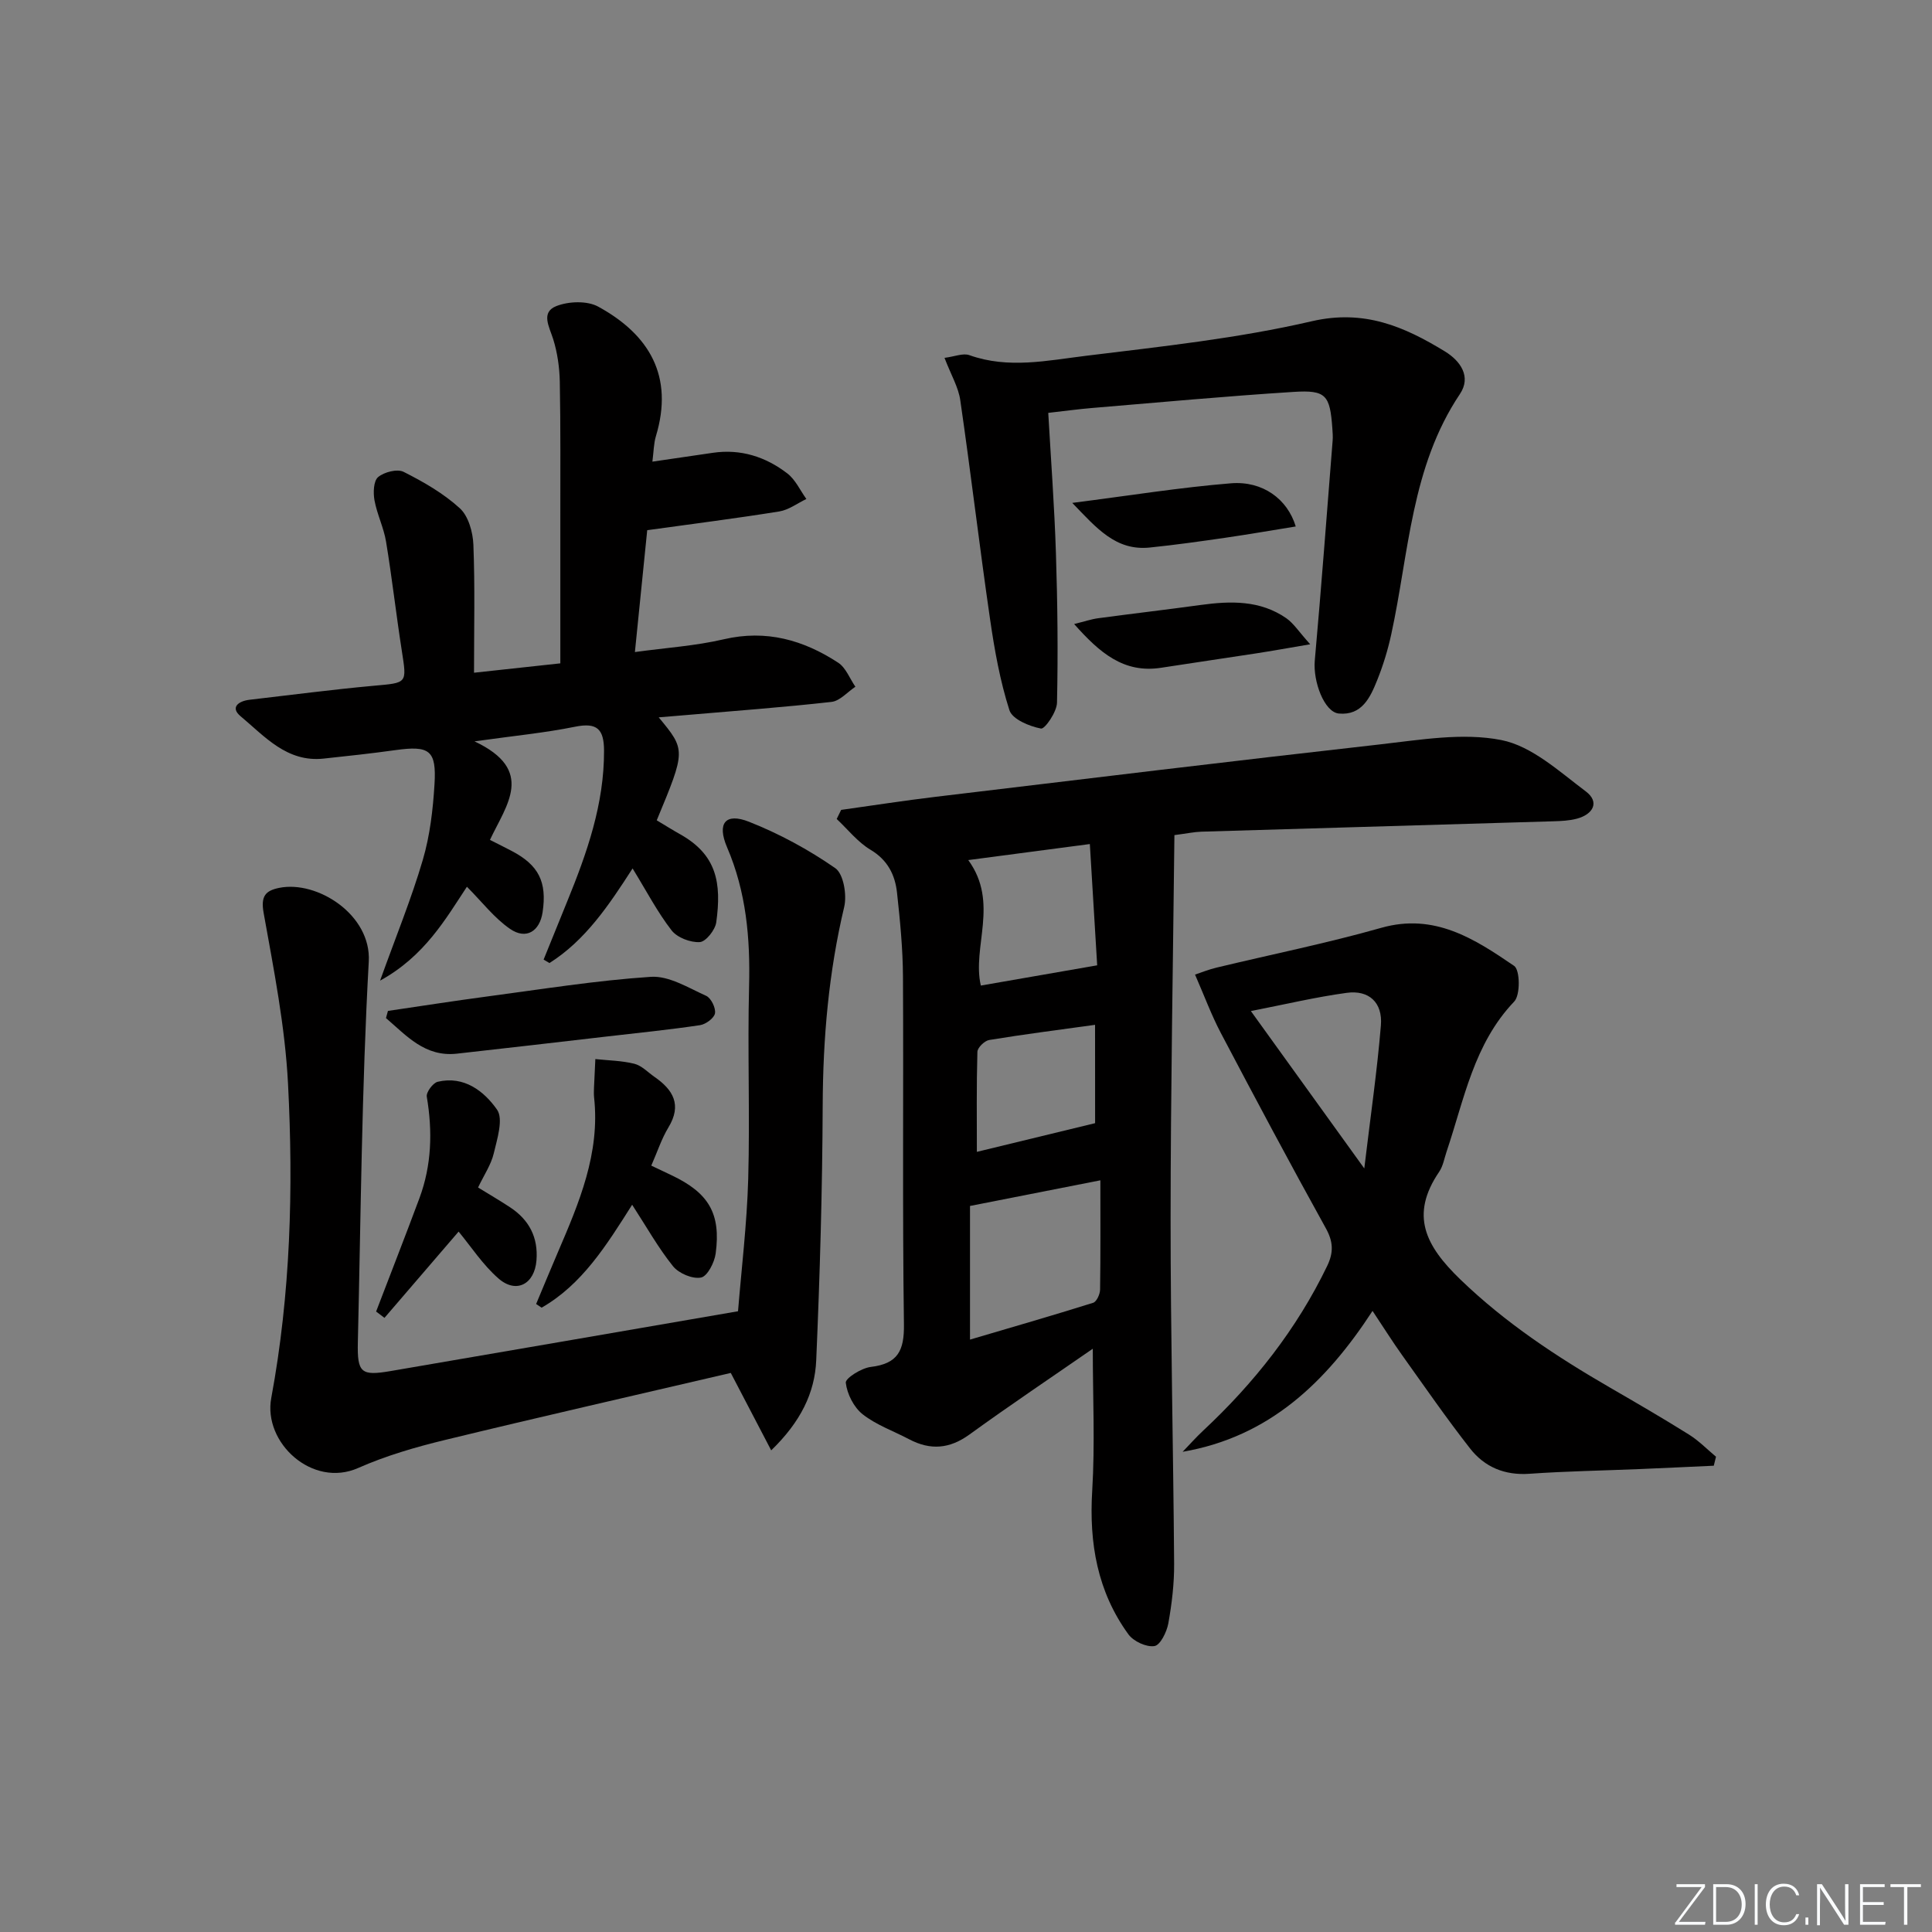
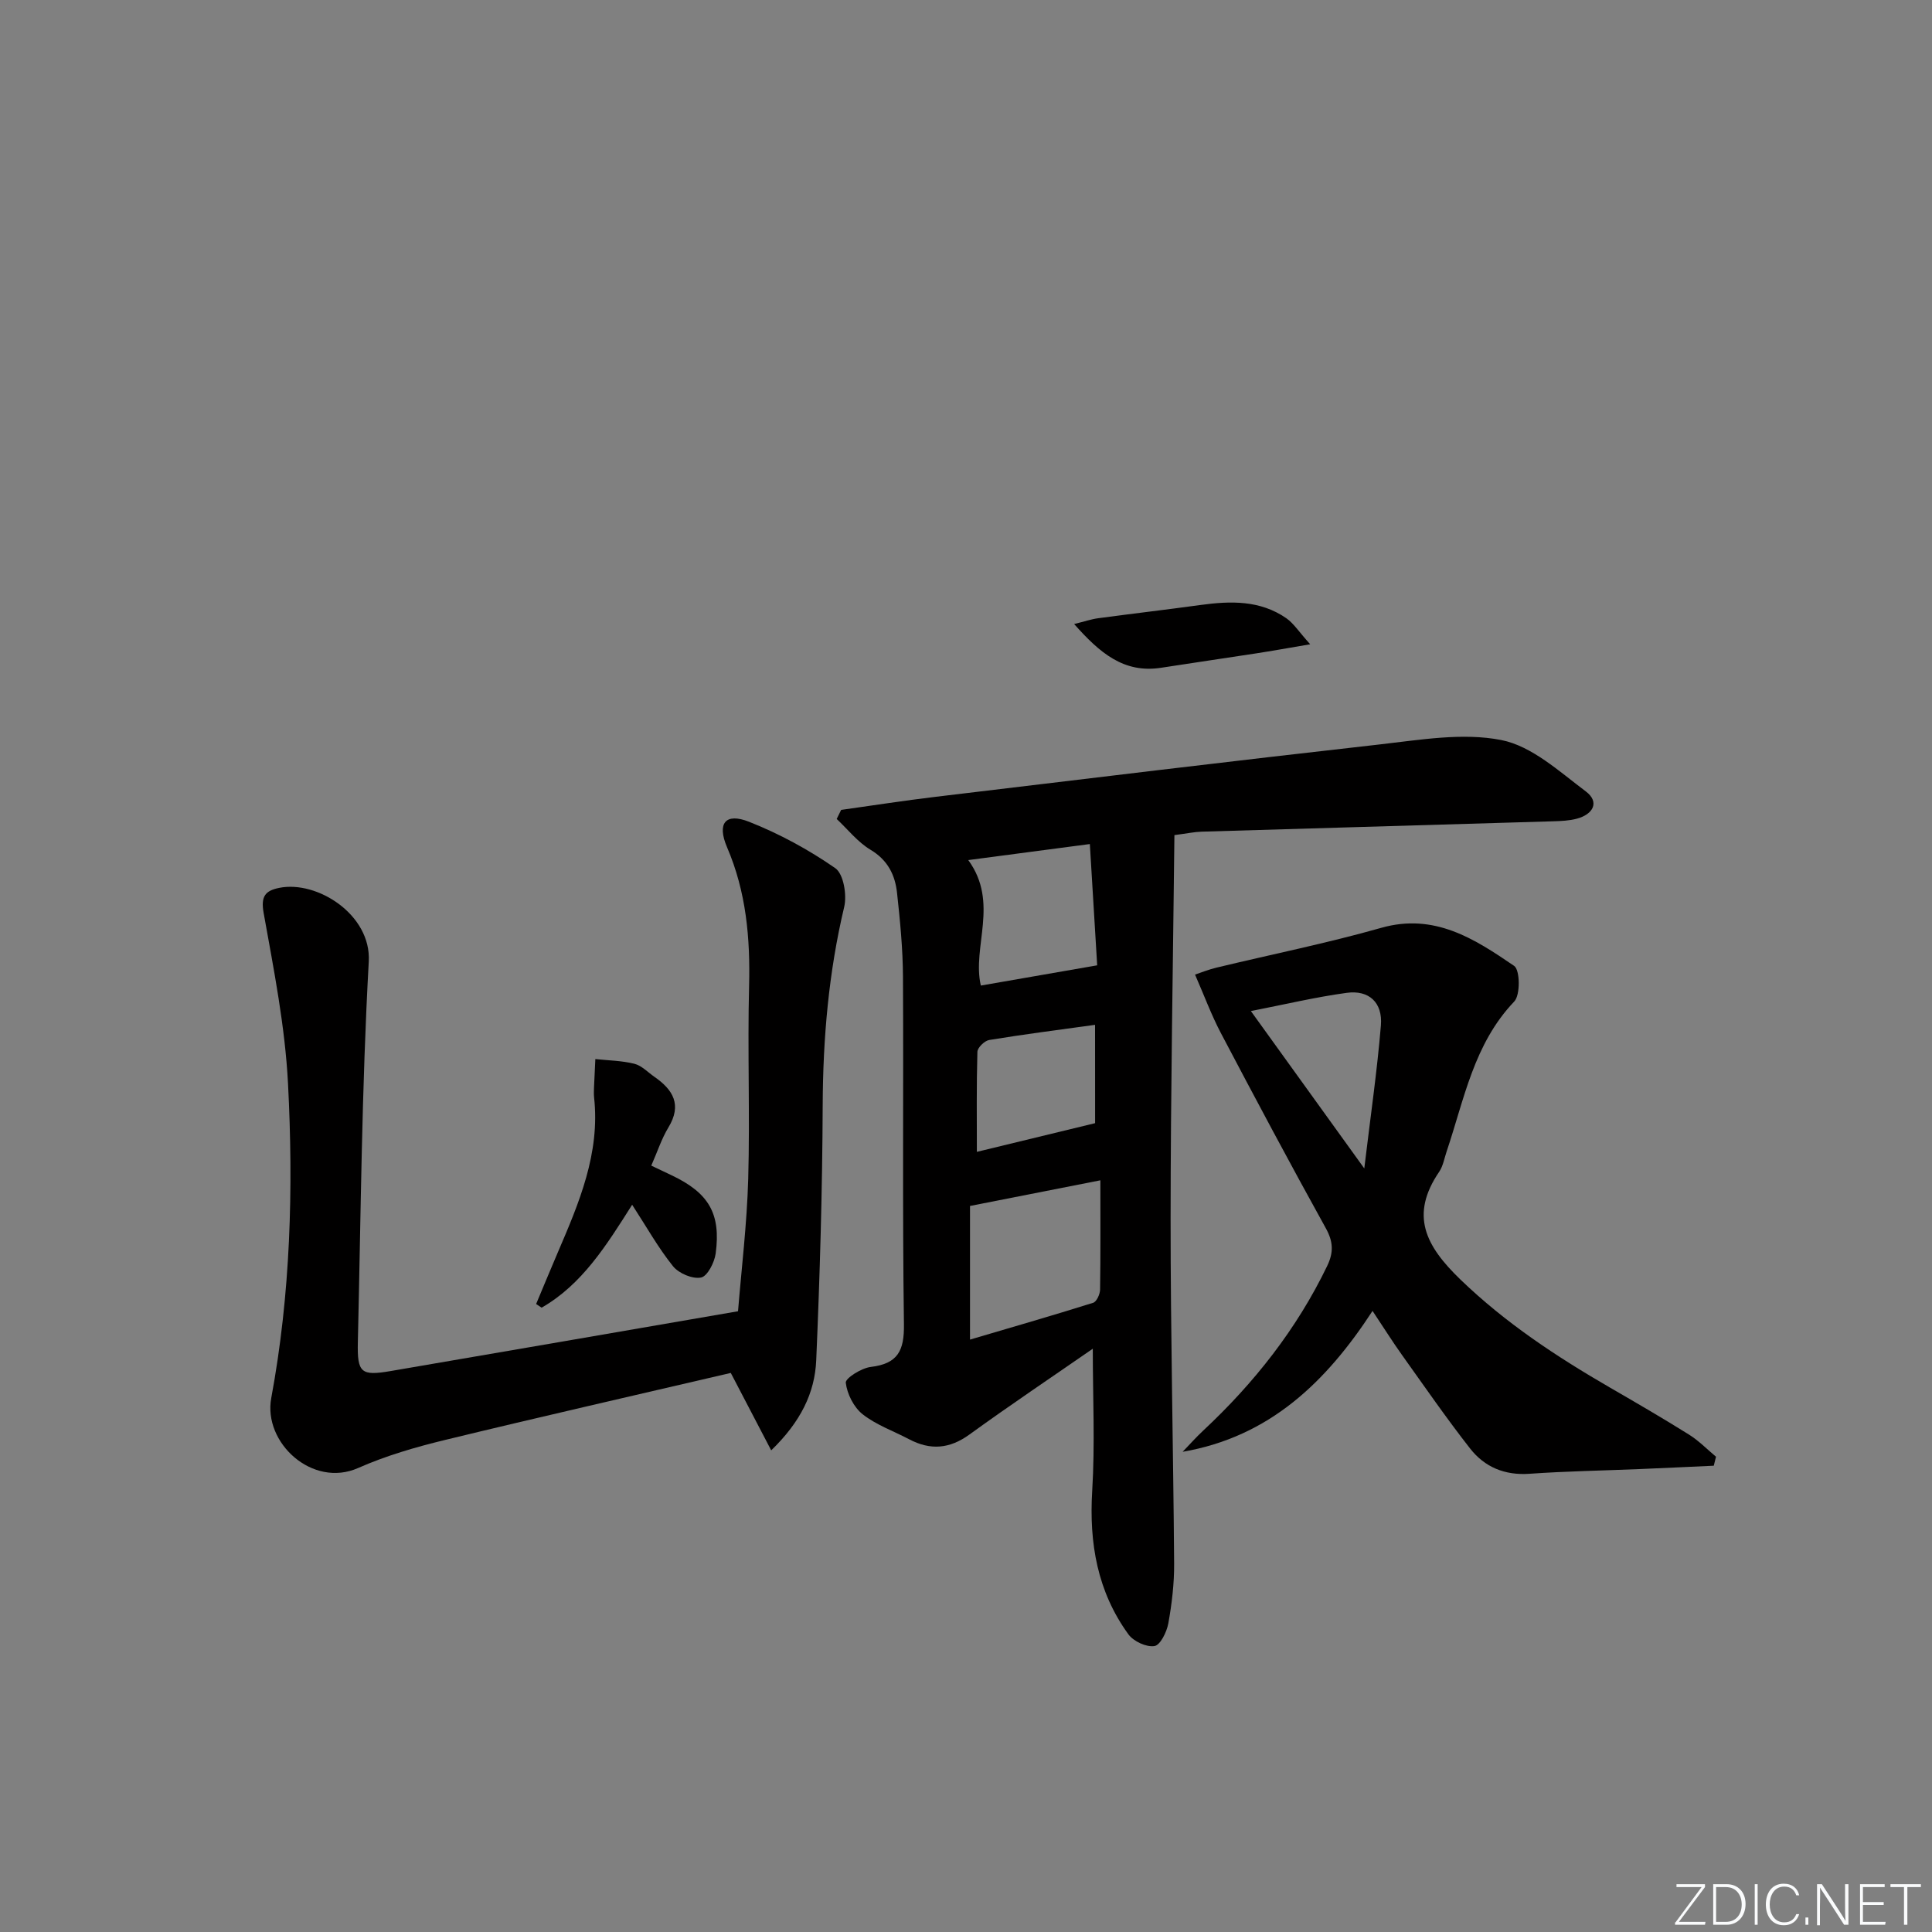
<svg xmlns="http://www.w3.org/2000/svg" enable-background="new 0 0 400 400" viewBox="0 0 400 400">
  <rect x="0" y="0" width="400" height="400" fill="#808080" stroke="none" />
  <path d="m346.9 398 5.4-7.3h-5.2v-.6h5.9v.6l-5.4 7.2h5.5l-.1.6h-6.2v-.5z" fill="#fafbfc" />
  <path d="m354.7 390.1h2.8c2.3 0 3.9 1.6 3.9 4.1s-1.6 4.3-3.9 4.3h-2.8zm.6 7.8h2c2.2 0 3.3-1.6 3.3-3.6 0-1.8-1-3.6-3.3-3.6h-2z" fill="#fafbfc" />
  <path d="m363.9 390.1v8.4h-.6v-8.4z" fill="#fafbfc" />
  <path d="m372.5 396.3c-.4 1.3-1.4 2.3-3.2 2.3-2.4 0-3.7-1.9-3.7-4.3 0-2.3 1.2-4.3 3.7-4.3 1.8 0 2.9 1 3.2 2.4h-.6c-.4-1.1-1.1-1.8-2.5-1.8-2.1 0-3 1.9-3 3.7s.9 3.7 3 3.7c1.4 0 2.1-.7 2.5-1.7z" fill="#fafbfc" />
  <path d="m373.8 398.5v-1.5h.6v1.5z" fill="#fafbfc" />
  <path d="m376.2 398.5v-8.4h1c1.3 2 4.4 6.7 4.9 7.6-.1-1.2-.1-2.4-.1-3.8v-3.8h.7v8.4h-.9c-1.2-1.9-4.4-6.8-5-7.7.1 1.1 0 2.3 0 3.9v3.9h-.6z" fill="#fafbfc" />
  <path d="m390 394.4h-4.3v3.5h4.7l-.1.6h-5.2v-8.4h5.1v.6h-4.5v3.1h4.3z" fill="#fafbfc" />
  <path d="m394.2 390.7h-2.8v-.6h6.3v.6h-2.8v7.8h-.7z" fill="#fafbfc" />
  <g fill="#010000">
    <path d="m174.15 167.68c6.52-.91 13.03-1.93 19.57-2.71 30.66-3.68 61.31-7.4 91.99-10.85 8.35-.94 17.11-2.48 25.12-.9 6.31 1.24 12 6.51 17.49 10.63 2.93 2.2 1.53 4.75-1.85 5.65-1.57.42-3.26.49-4.91.54-24.27.73-48.54 1.42-72.81 2.15-1.46.04-2.91.36-5.6.71-.29 26.57-.78 53-.79 79.42-.01 23.8.56 47.6.73 71.4.03 4.13-.47 8.31-1.2 12.38-.32 1.77-1.66 4.51-2.87 4.7-1.66.27-4.33-.97-5.39-2.42-6.43-8.85-8.16-18.87-7.5-29.72.59-9.7.12-19.47.12-29.42-8.46 5.86-17.1 11.65-25.52 17.75-4.13 3-8.1 3.31-12.49 1-3.24-1.71-6.82-2.96-9.64-5.18-1.83-1.45-3.22-4.2-3.49-6.53-.11-.93 3.24-3.04 5.17-3.27 5.6-.67 6.95-3.35 6.87-8.83-.33-23.98-.07-47.97-.2-71.96-.03-5.8-.6-11.61-1.23-17.38-.4-3.69-1.92-6.77-5.48-8.9-2.66-1.59-4.7-4.21-7.01-6.38.31-.62.61-1.25.92-1.88zm53.67 76.69c-9.26 1.82-17.8 3.5-26.99 5.31v27.67c8.47-2.5 17.01-4.96 25.49-7.62.72-.22 1.42-1.77 1.44-2.72.11-7.29.06-14.59.06-22.64zm-2.18-69.62c-8.56 1.13-16.57 2.19-25.17 3.32 6.45 8.85.74 17.98 2.6 25.98 7.84-1.36 15.56-2.71 24.09-4.19-.47-7.7-.97-16.04-1.52-25.11zm1.08 37.43c-7.51 1.04-14.74 1.96-21.92 3.14-.96.16-2.42 1.58-2.44 2.45-.2 7.07-.11 14.15-.11 20.71 7.79-1.89 16.04-3.89 24.48-5.94-.01-6.37-.01-13.3-.01-20.36z" />
-     <path d="m136.38 148.52c5.62 6.79 5.62 6.79-.41 21.32 1.58.94 3.21 1.97 4.89 2.91 7.51 4.23 8.57 10.01 7.43 18.22-.22 1.57-2.15 4-3.4 4.08-1.94.12-4.67-.92-5.84-2.42-2.92-3.76-5.15-8.06-8.08-12.83-4.96 7.71-9.8 14.9-17.21 19.59-.4-.24-.81-.48-1.21-.72 1.63-4.02 3.25-8.04 4.89-12.05 4.09-10.03 7.66-20.15 7.62-31.22-.02-4.46-1.45-5.86-5.99-4.94-6.26 1.27-12.65 1.88-20.83 3.03 12.68 5.97 6.58 13.18 3.2 20.4 1.6.81 3.05 1.53 4.48 2.28 5.6 2.92 7.36 6.41 6.42 12.69-.59 3.96-3.4 5.75-6.72 3.47-3.27-2.24-5.8-5.58-8.95-8.74-4.35 6.58-8.73 14.36-17.98 19.44 3.32-9.23 6.5-16.99 8.85-25.01 1.48-5.03 2.1-10.4 2.42-15.66.43-7.06-1.05-8.04-8.15-7.05-4.93.69-9.88 1.22-14.82 1.75-7.6.81-12.18-4.6-17.18-8.77-2.22-1.85-.39-3.15 1.85-3.41 8.57-.99 17.13-2.12 25.72-2.9 6.95-.63 6.87-.42 5.82-7.18-1.18-7.54-2.03-15.13-3.27-22.65-.48-2.91-1.87-5.67-2.4-8.58-.28-1.56-.2-3.99.75-4.79 1.25-1.05 3.96-1.75 5.28-1.09 4.13 2.08 8.27 4.46 11.65 7.55 1.78 1.63 2.7 4.95 2.8 7.55.34 8.62.13 17.26.13 26.49 6.12-.67 11.8-1.28 17.87-1.94 0-10.38.01-20.35 0-30.31-.01-9.33.07-18.66-.11-27.99-.06-2.96-.49-6.01-1.37-8.83-.82-2.59-2.61-5.55.66-6.84 2.54-1 6.38-1.14 8.67.12 10.57 5.78 15.69 14.4 11.94 26.81-.46 1.53-.46 3.21-.73 5.28 4.51-.66 8.51-1.24 12.51-1.83 5.77-.85 10.94.82 15.43 4.27 1.68 1.29 2.65 3.5 3.94 5.29-1.86.89-3.65 2.26-5.61 2.58-8.82 1.42-17.69 2.54-27.34 3.88-.79 7.78-1.63 16.1-2.55 25.23 6.48-.89 12.57-1.28 18.43-2.65 8.77-2.04 16.47.16 23.65 4.85 1.6 1.04 2.4 3.29 3.57 4.98-1.64 1.09-3.2 2.94-4.94 3.14-10.06 1.13-20.17 1.87-30.26 2.74-1.59.14-3.19.27-5.52.46z" />
    <path d="m151.3 284.25c-19.51 4.56-39.38 9.07-59.17 13.88-6.11 1.48-12.25 3.27-17.97 5.8-9.47 4.2-19.72-5.23-18-14.48 4-21.57 4.6-43.35 3.47-65.11-.61-11.84-2.95-23.63-5.05-35.34-.62-3.48.38-4.6 3.24-5.18 7.87-1.58 19.07 5.57 18.53 15.25-1.46 26.22-1.64 52.52-2.26 78.79-.15 6.39.66 7.05 6.8 6 23.69-4.05 47.38-8.15 71.91-12.38.7-8.64 1.84-18 2.11-27.38.37-13.31-.16-26.65.18-39.97.25-9.91-.59-19.46-4.56-28.71-2.14-4.99-.32-7.21 4.55-5.28 6.26 2.47 12.32 5.76 17.85 9.6 1.72 1.19 2.44 5.55 1.85 8.04-3.21 13.51-4.39 27.13-4.45 40.99-.07 17.62-.58 35.25-1.34 52.86-.29 6.74-3.21 12.73-9.32 18.65-2.94-5.61-5.53-10.58-8.37-16.03z" />
    <path d="m354.82 303.46c-5.08.23-10.15.48-15.23.69-7.64.32-15.3.44-22.93.98-5.13.36-9.29-1.39-12.29-5.23-4.91-6.27-9.44-12.84-14.07-19.32-1.93-2.7-3.7-5.52-6.13-9.17-9.58 14.7-21.32 26.07-39.32 29.17 1.41-1.46 2.76-2.99 4.25-4.38 10.56-9.86 19.37-21.02 25.68-34.1 1.35-2.81 1.27-5.02-.3-7.84-7.41-13.37-14.6-26.87-21.72-40.39-1.96-3.73-3.43-7.72-5.34-12.09 1.17-.39 2.77-1.04 4.43-1.44 11.37-2.74 22.87-5.05 34.11-8.24 11.03-3.13 19.34 2.29 27.53 7.88 1.22.83 1.31 6.03.01 7.38-8.38 8.78-10.35 20.25-13.99 31.04-.48 1.42-.73 3-1.54 4.2-6.12 8.99-2.84 15.33 4.38 22.3 9.37 9.04 19.94 15.99 31.04 22.42 5.47 3.16 10.93 6.34 16.29 9.69 2.03 1.27 3.75 3.04 5.6 4.59-.15.62-.31 1.24-.46 1.86zm-95.84-94.13c7.85 10.89 15.21 21.11 23.48 32.58 1.31-10.95 2.67-20.26 3.44-29.62.39-4.74-2.49-7.37-7.09-6.73-6.39.87-12.69 2.37-19.83 3.77z" />
-     <path d="m195.55 74.09c2.09-.26 3.84-1.03 5.15-.56 8.07 2.89 16.2 1.1 24.17.13 15.64-1.92 31.41-3.6 46.72-7.15 10.85-2.51 19.14 1.1 27.57 6.25 3.22 1.97 5.5 5.24 3.1 8.82-10.13 15.11-10.54 32.89-14.22 49.77-.7 3.22-1.68 6.42-2.91 9.48-1.43 3.56-3.16 7.34-7.93 6.9-3.02-.28-5.37-6.63-4.99-10.94 1.36-15.19 2.49-30.39 3.7-45.59.07-.82-.01-1.67-.06-2.49-.49-6.91-1.29-8-8.04-7.57-13.92.88-27.81 2.17-41.71 3.33-2.79.23-5.57.62-9.07 1.01.55 9.67 1.28 19.38 1.59 29.1.33 10.3.45 20.61.22 30.91-.04 1.92-2.52 5.5-3.31 5.35-2.41-.46-5.94-1.92-6.54-3.8-1.95-6.09-3.09-12.5-4.01-18.86-2.19-15.07-3.97-30.21-6.16-45.28-.37-2.7-1.9-5.23-3.27-8.81z" />
    <path d="m134.84 241.33c1.58.75 2.9 1.37 4.21 2 7.67 3.64 10.24 7.91 9.12 16.21-.25 1.85-1.71 4.7-3.03 4.96-1.75.35-4.59-.85-5.79-2.33-3.08-3.83-5.51-8.19-8.47-12.74-5.36 8.47-10.37 16.5-18.74 21.31-.38-.25-.76-.51-1.14-.76 1.5-3.57 2.97-7.15 4.5-10.71 4.4-10.25 8.77-20.49 7.5-32.06-.07-.66-.04-1.33-.02-2 .08-1.98.18-3.96.28-5.94 2.7.29 5.46.32 8.07.97 1.52.38 2.79 1.75 4.15 2.7 3.88 2.68 5.75 5.8 2.91 10.48-1.43 2.36-2.29 5.06-3.55 7.91z" />
-     <path d="m77.87 271.54c2.99-7.82 6.05-15.62 8.97-23.47 2.54-6.84 2.73-13.86 1.52-21.02-.15-.91 1.27-2.84 2.26-3.08 5.47-1.3 9.61 1.96 12.28 5.76 1.36 1.94.04 6.06-.67 9.06-.56 2.36-2.03 4.5-3.25 7.07 2.21 1.36 4.46 2.67 6.63 4.1 3.93 2.59 5.84 6.21 5.46 10.99-.39 4.91-4.16 6.97-7.86 3.75-3.28-2.86-5.73-6.67-8.26-9.71-5 5.82-10.18 11.84-15.35 17.86-.58-.44-1.15-.88-1.73-1.31z" />
-     <path d="m80.32 209.3c6.82-1 13.63-2.07 20.47-2.98 11.32-1.5 22.62-3.33 33.98-4.08 3.73-.24 7.74 2.27 11.44 3.94 1.01.46 2.01 2.51 1.82 3.62-.18 1-1.91 2.27-3.1 2.45-6.39.95-12.82 1.6-19.24 2.34-10.37 1.2-20.73 2.41-31.1 3.56-6.61.73-10.43-3.73-14.68-7.37.13-.48.27-.98.41-1.48z" />
    <path d="m271.26 133.39c-4.59.78-7.9 1.38-11.22 1.89-6.54 1.01-13.08 1.95-19.62 2.97-7.76 1.21-12.74-3.09-18.03-9.05 2.12-.52 3.56-1.02 5.04-1.21 7.05-.95 14.12-1.77 21.17-2.74 6.21-.85 12.31-1 17.72 2.75 1.54 1.08 2.61 2.81 4.94 5.39z" />
-     <path d="m222 104.12c11.91-1.52 22.36-3.21 32.87-4.06 6.54-.52 11.68 3.24 13.4 8.94-4.89.79-9.67 1.62-14.47 2.32-5.24.76-10.48 1.5-15.75 2.04-7.02.72-10.96-3.96-16.05-9.24z" />
  </g>
</svg>